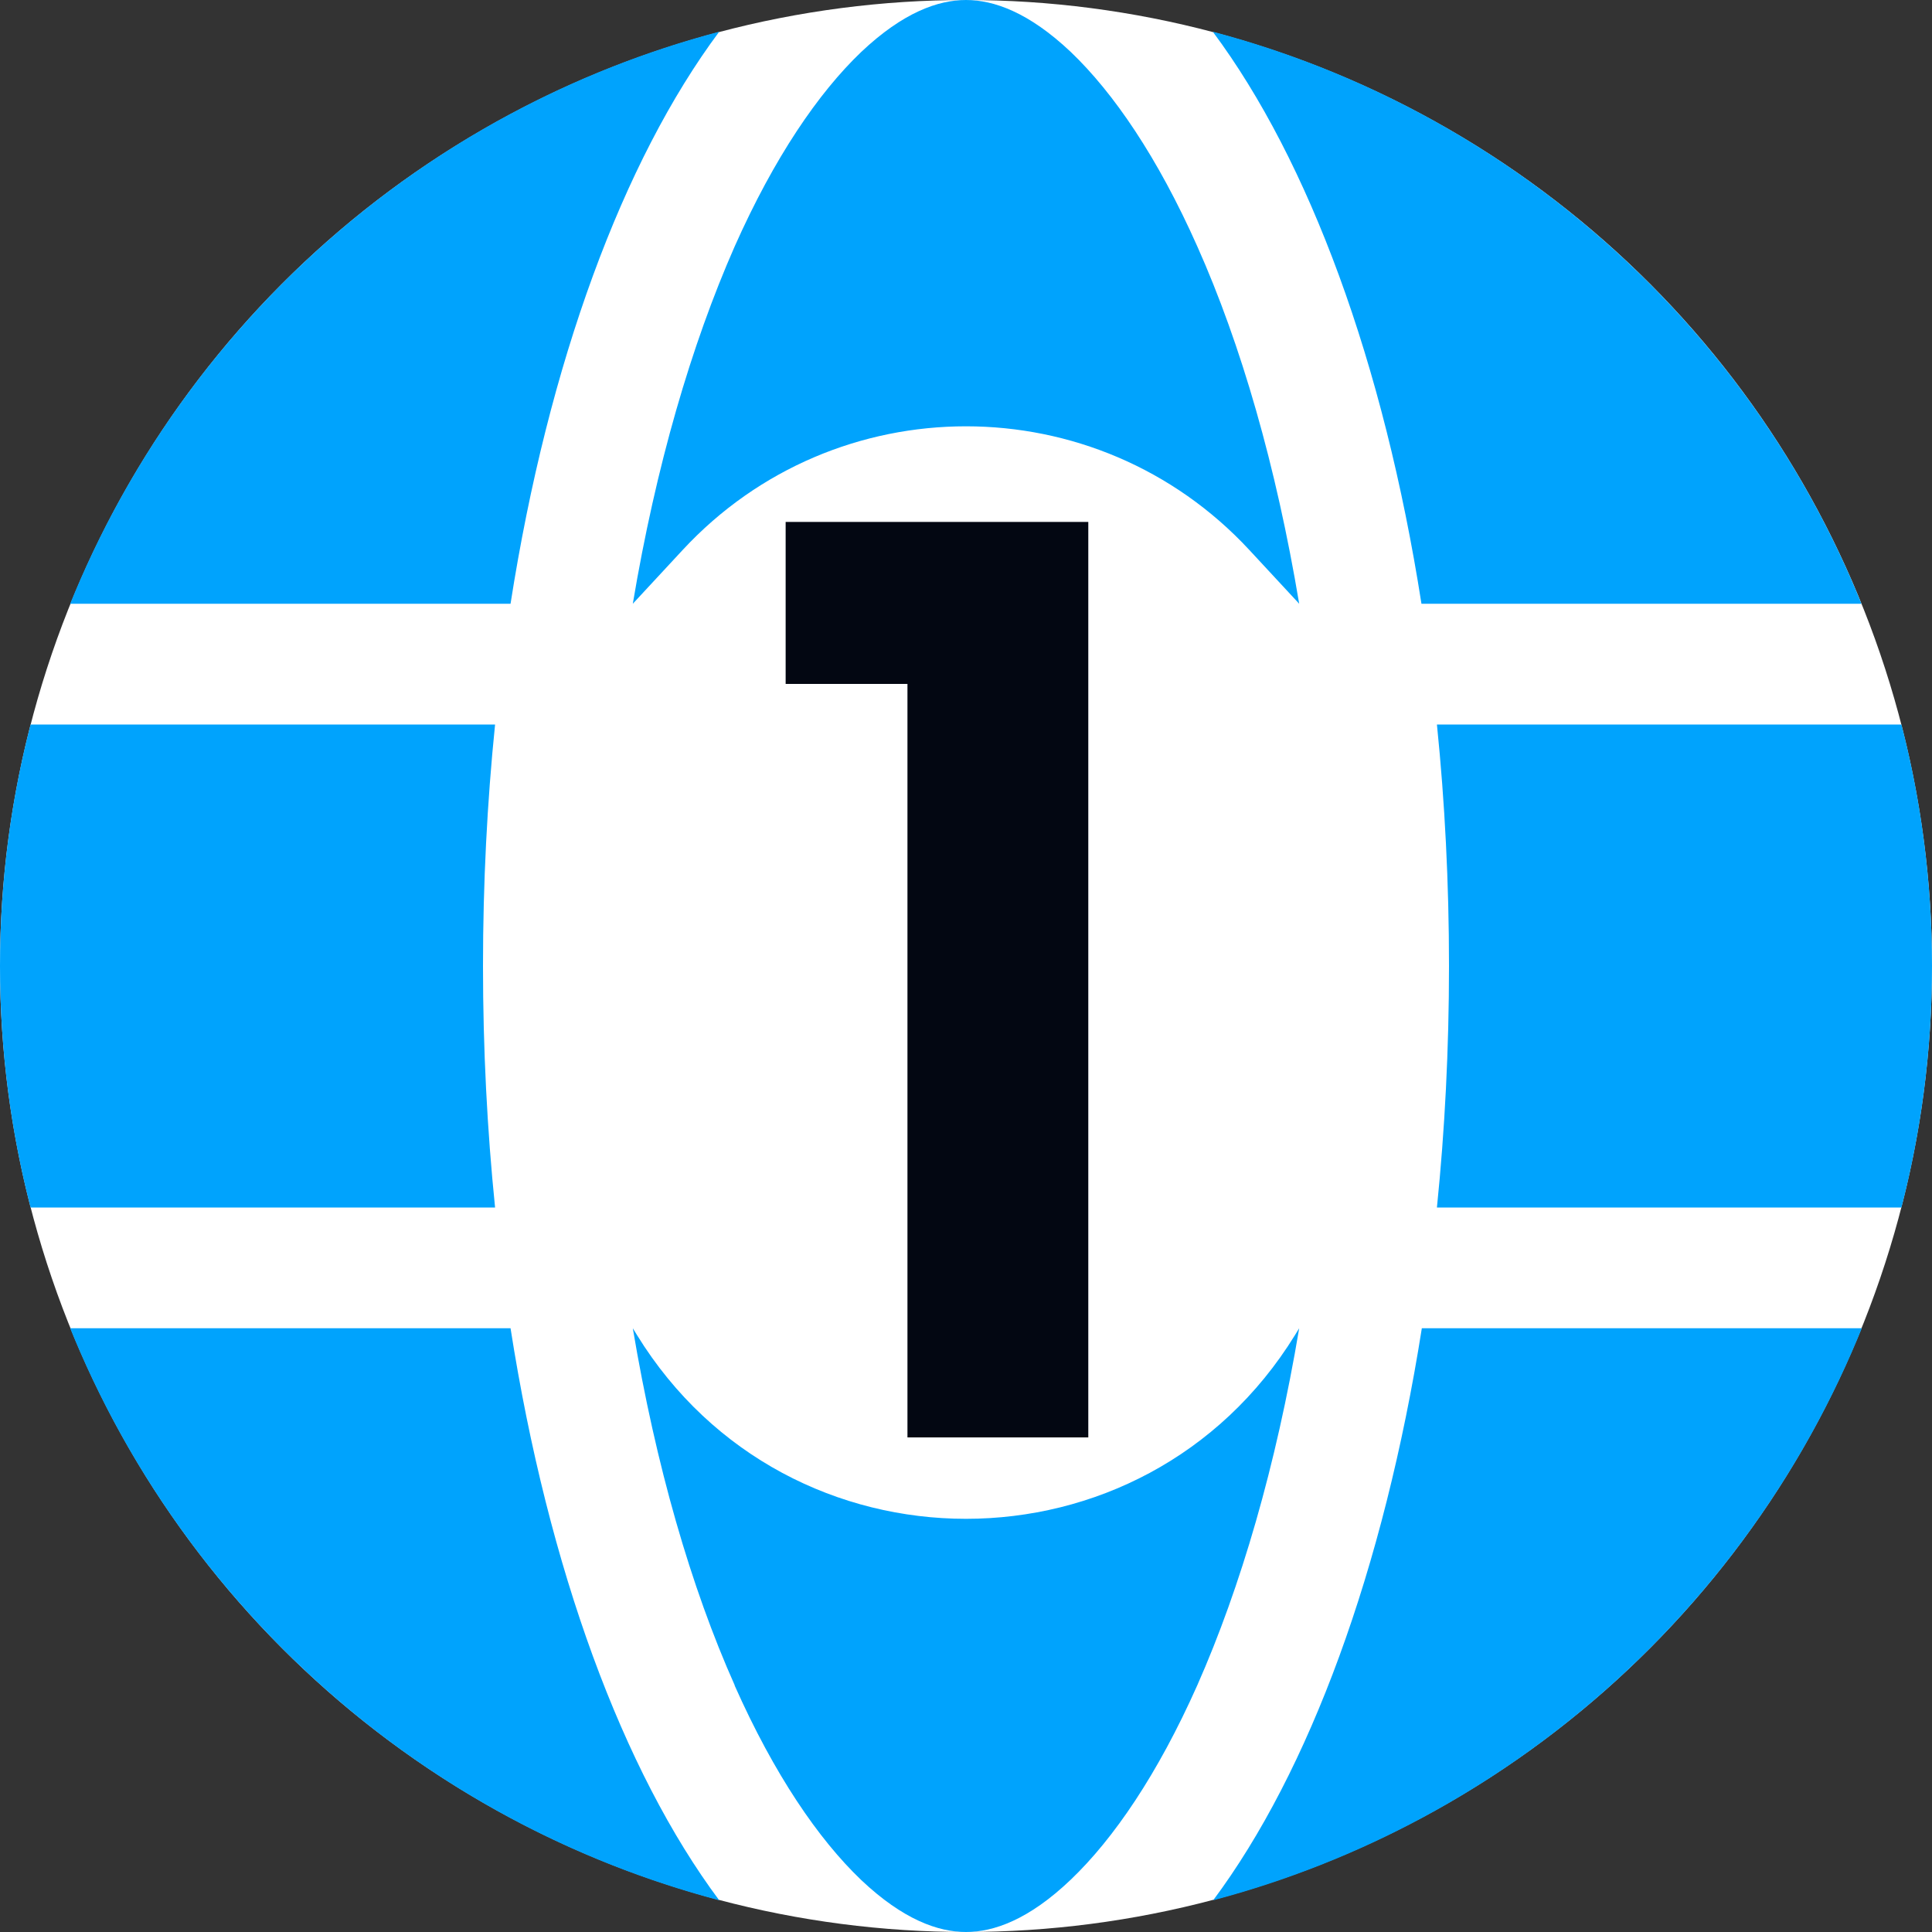
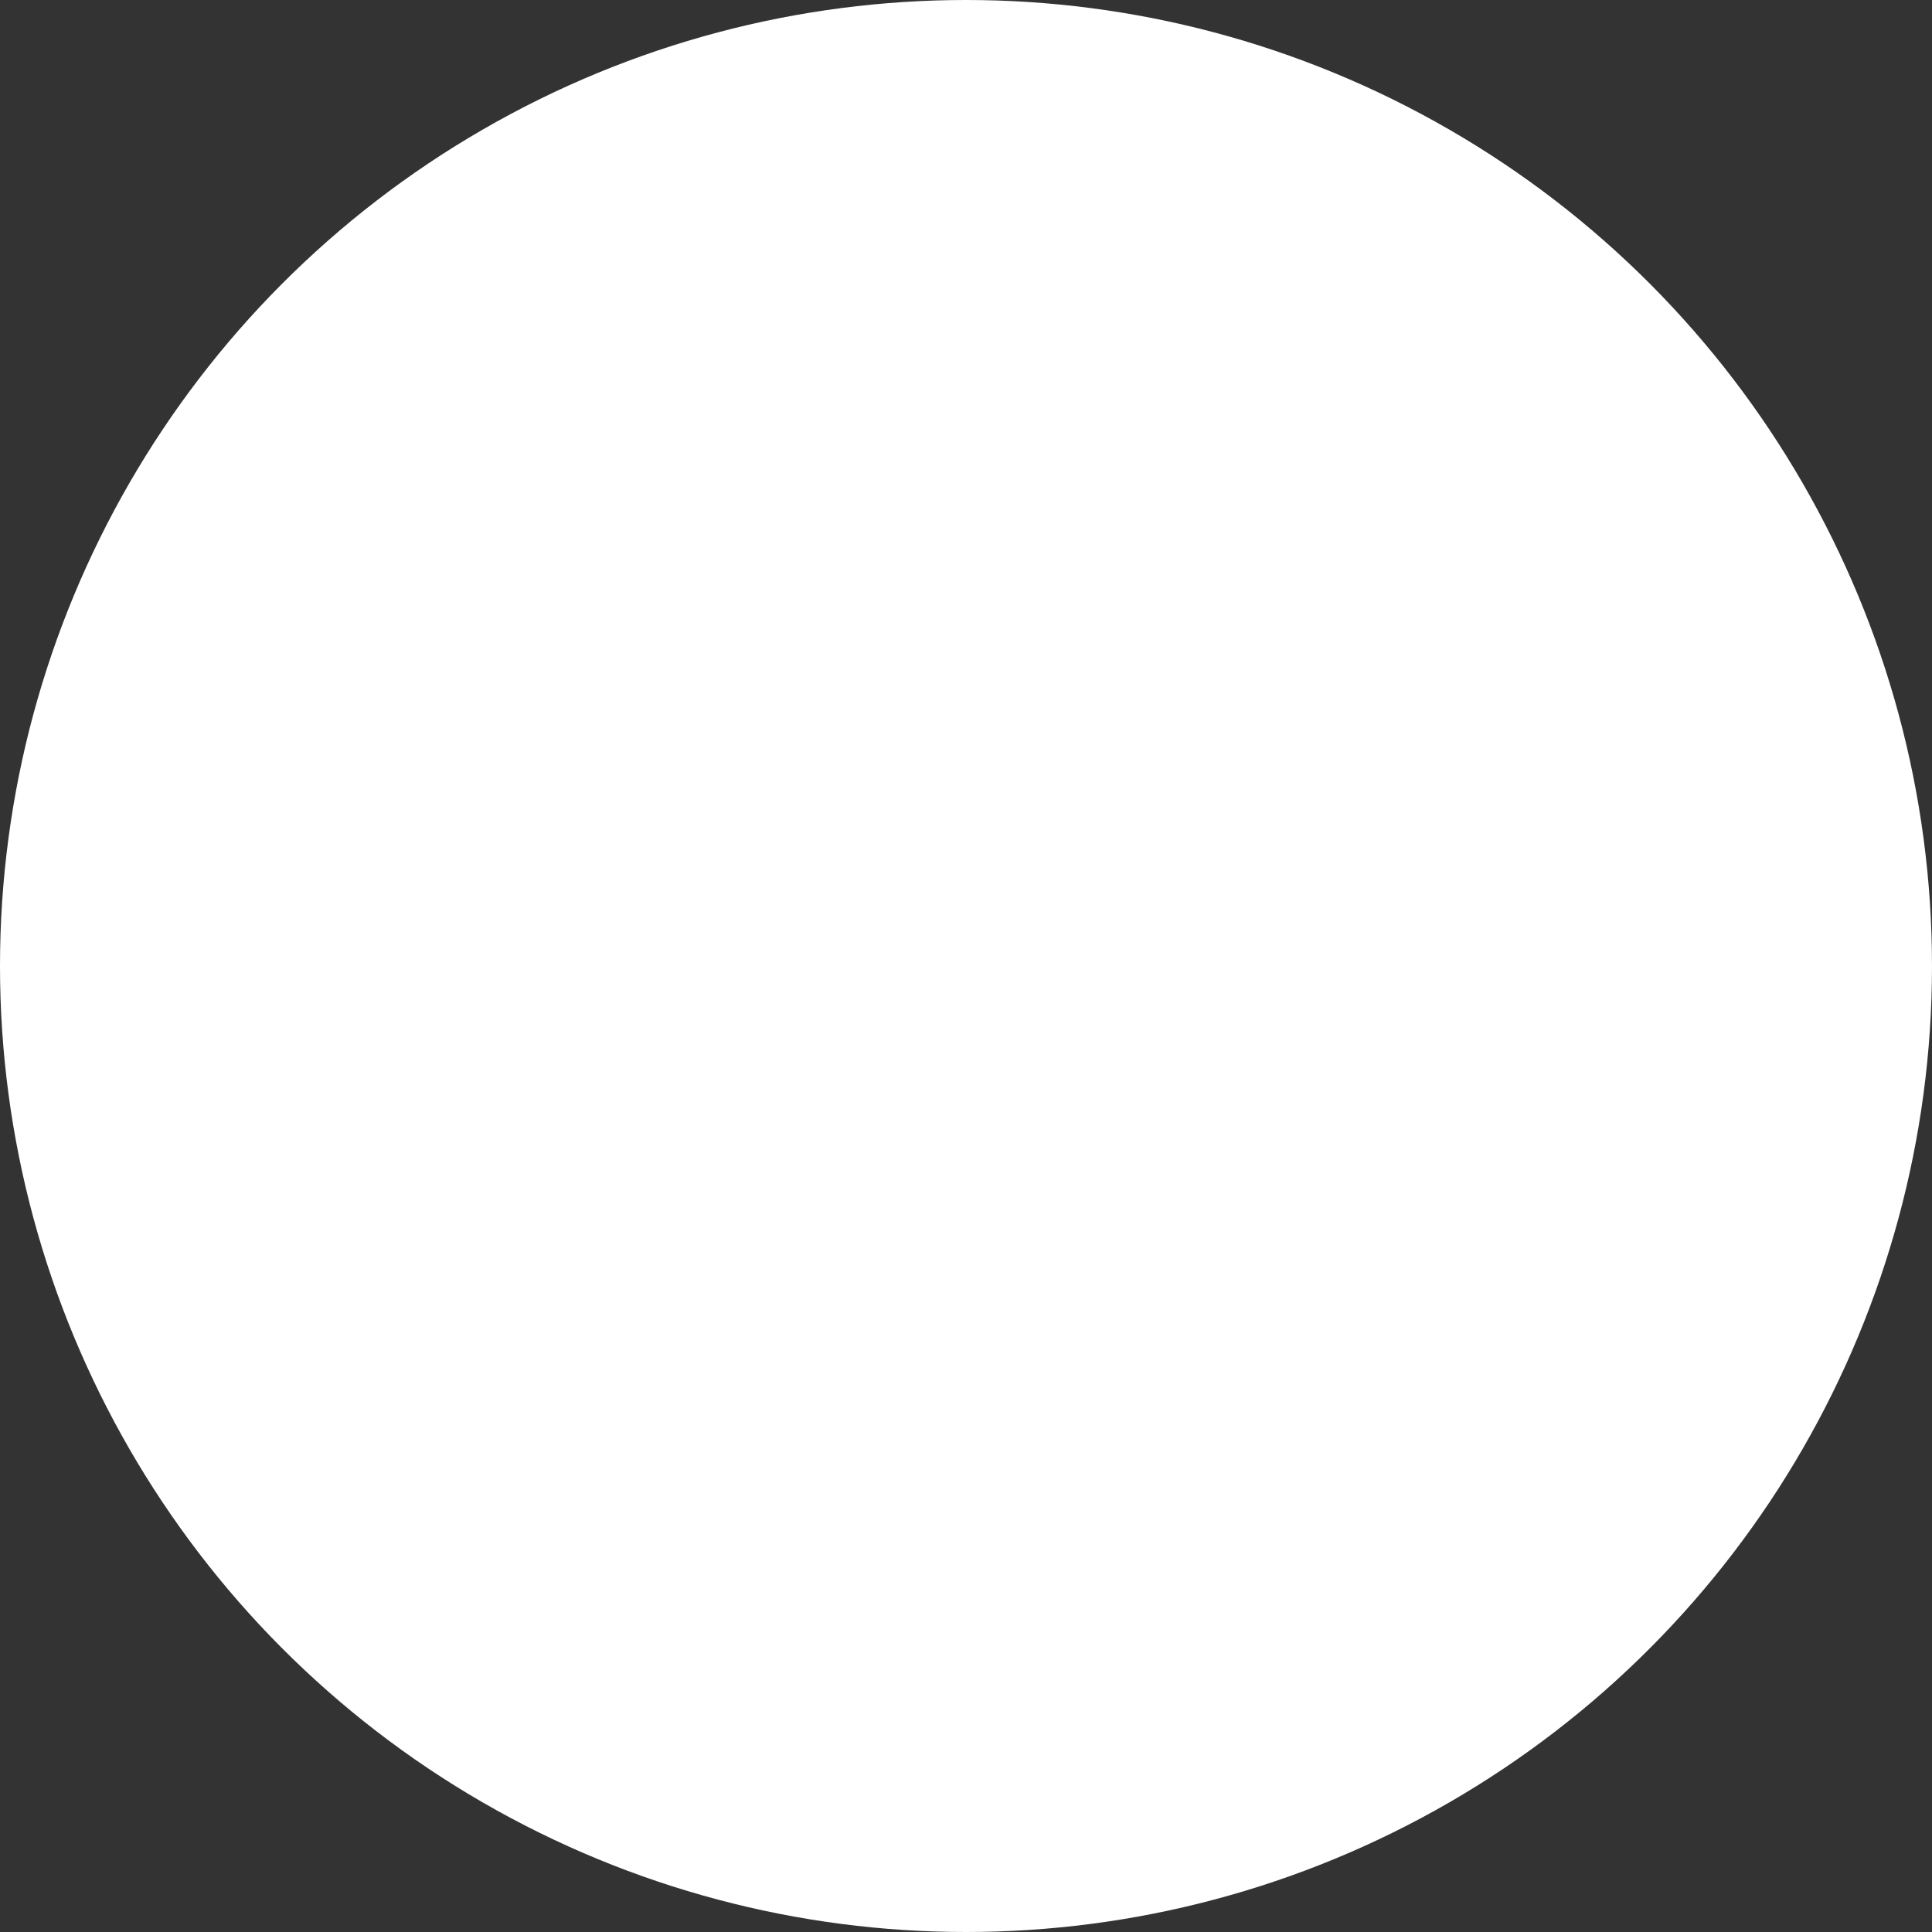
<svg xmlns="http://www.w3.org/2000/svg" width="500" height="500" viewBox="0 0 500 500" fill="none">
  <rect x="0" y="0" width="500" height="500" fill="#333333" stroke="none" />
  <circle cx="250" cy="250" r="250" fill="white" />
-   <path d="M371.875 187.5H492.09C497.266 207.52 500 228.418 500 250C500 271.582 497.266 292.48 492.09 312.5H371.875C373.926 292.383 375 271.484 375 250C375 228.516 373.926 207.617 371.875 187.5ZM481.836 156.25H367.871C358.105 93.848 338.77 41.602 313.867 8.203C390.332 28.418 452.539 83.887 481.738 156.25H481.836ZM336.23 156.25L323.329 142.336C283.758 99.658 216.242 99.658 176.671 142.336L163.77 156.25C169.727 120.703 178.906 89.258 190.137 63.77C200.391 40.723 211.816 24.023 222.852 13.477C233.789 3.125 242.871 0 250 0C257.129 0 266.211 3.125 277.148 13.477C288.184 24.023 299.609 40.723 309.863 63.77C321.191 89.16 330.273 120.605 336.23 156.25ZM132.129 156.25H18.164C47.461 83.887 109.57 28.418 186.133 8.203C161.23 41.602 141.895 93.848 132.129 156.25ZM7.91 187.5H128.125C126.074 207.617 125 228.516 125 250C125 271.484 126.074 292.383 128.125 312.5H7.91C2.734 292.48 0 271.582 0 250C0 228.418 2.734 207.52 7.91 187.5ZM190.137 436.133C178.809 410.742 169.727 379.297 163.77 343.75L164.855 345.512C203.91 408.921 296.09 408.921 335.145 345.512L336.23 343.75C330.273 379.297 321.094 410.742 309.863 436.133C299.609 459.18 288.184 475.879 277.148 486.426C266.211 496.875 257.129 500 250 500C242.871 500 233.789 496.875 222.852 486.523C211.816 475.977 200.391 459.277 190.137 436.23V436.133ZM132.129 343.75C141.895 406.152 161.23 458.398 186.133 491.797C109.57 471.582 47.461 416.113 18.164 343.75H132.129ZM481.836 343.75C452.539 416.113 390.43 471.582 313.965 491.797C338.867 458.398 358.105 406.152 367.969 343.75H481.836Z" fill="#00A3FD" />
-   <path d="M234.85 372V177H203.325V135.075H281.65V372H234.85Z" fill="#030712" />
</svg>